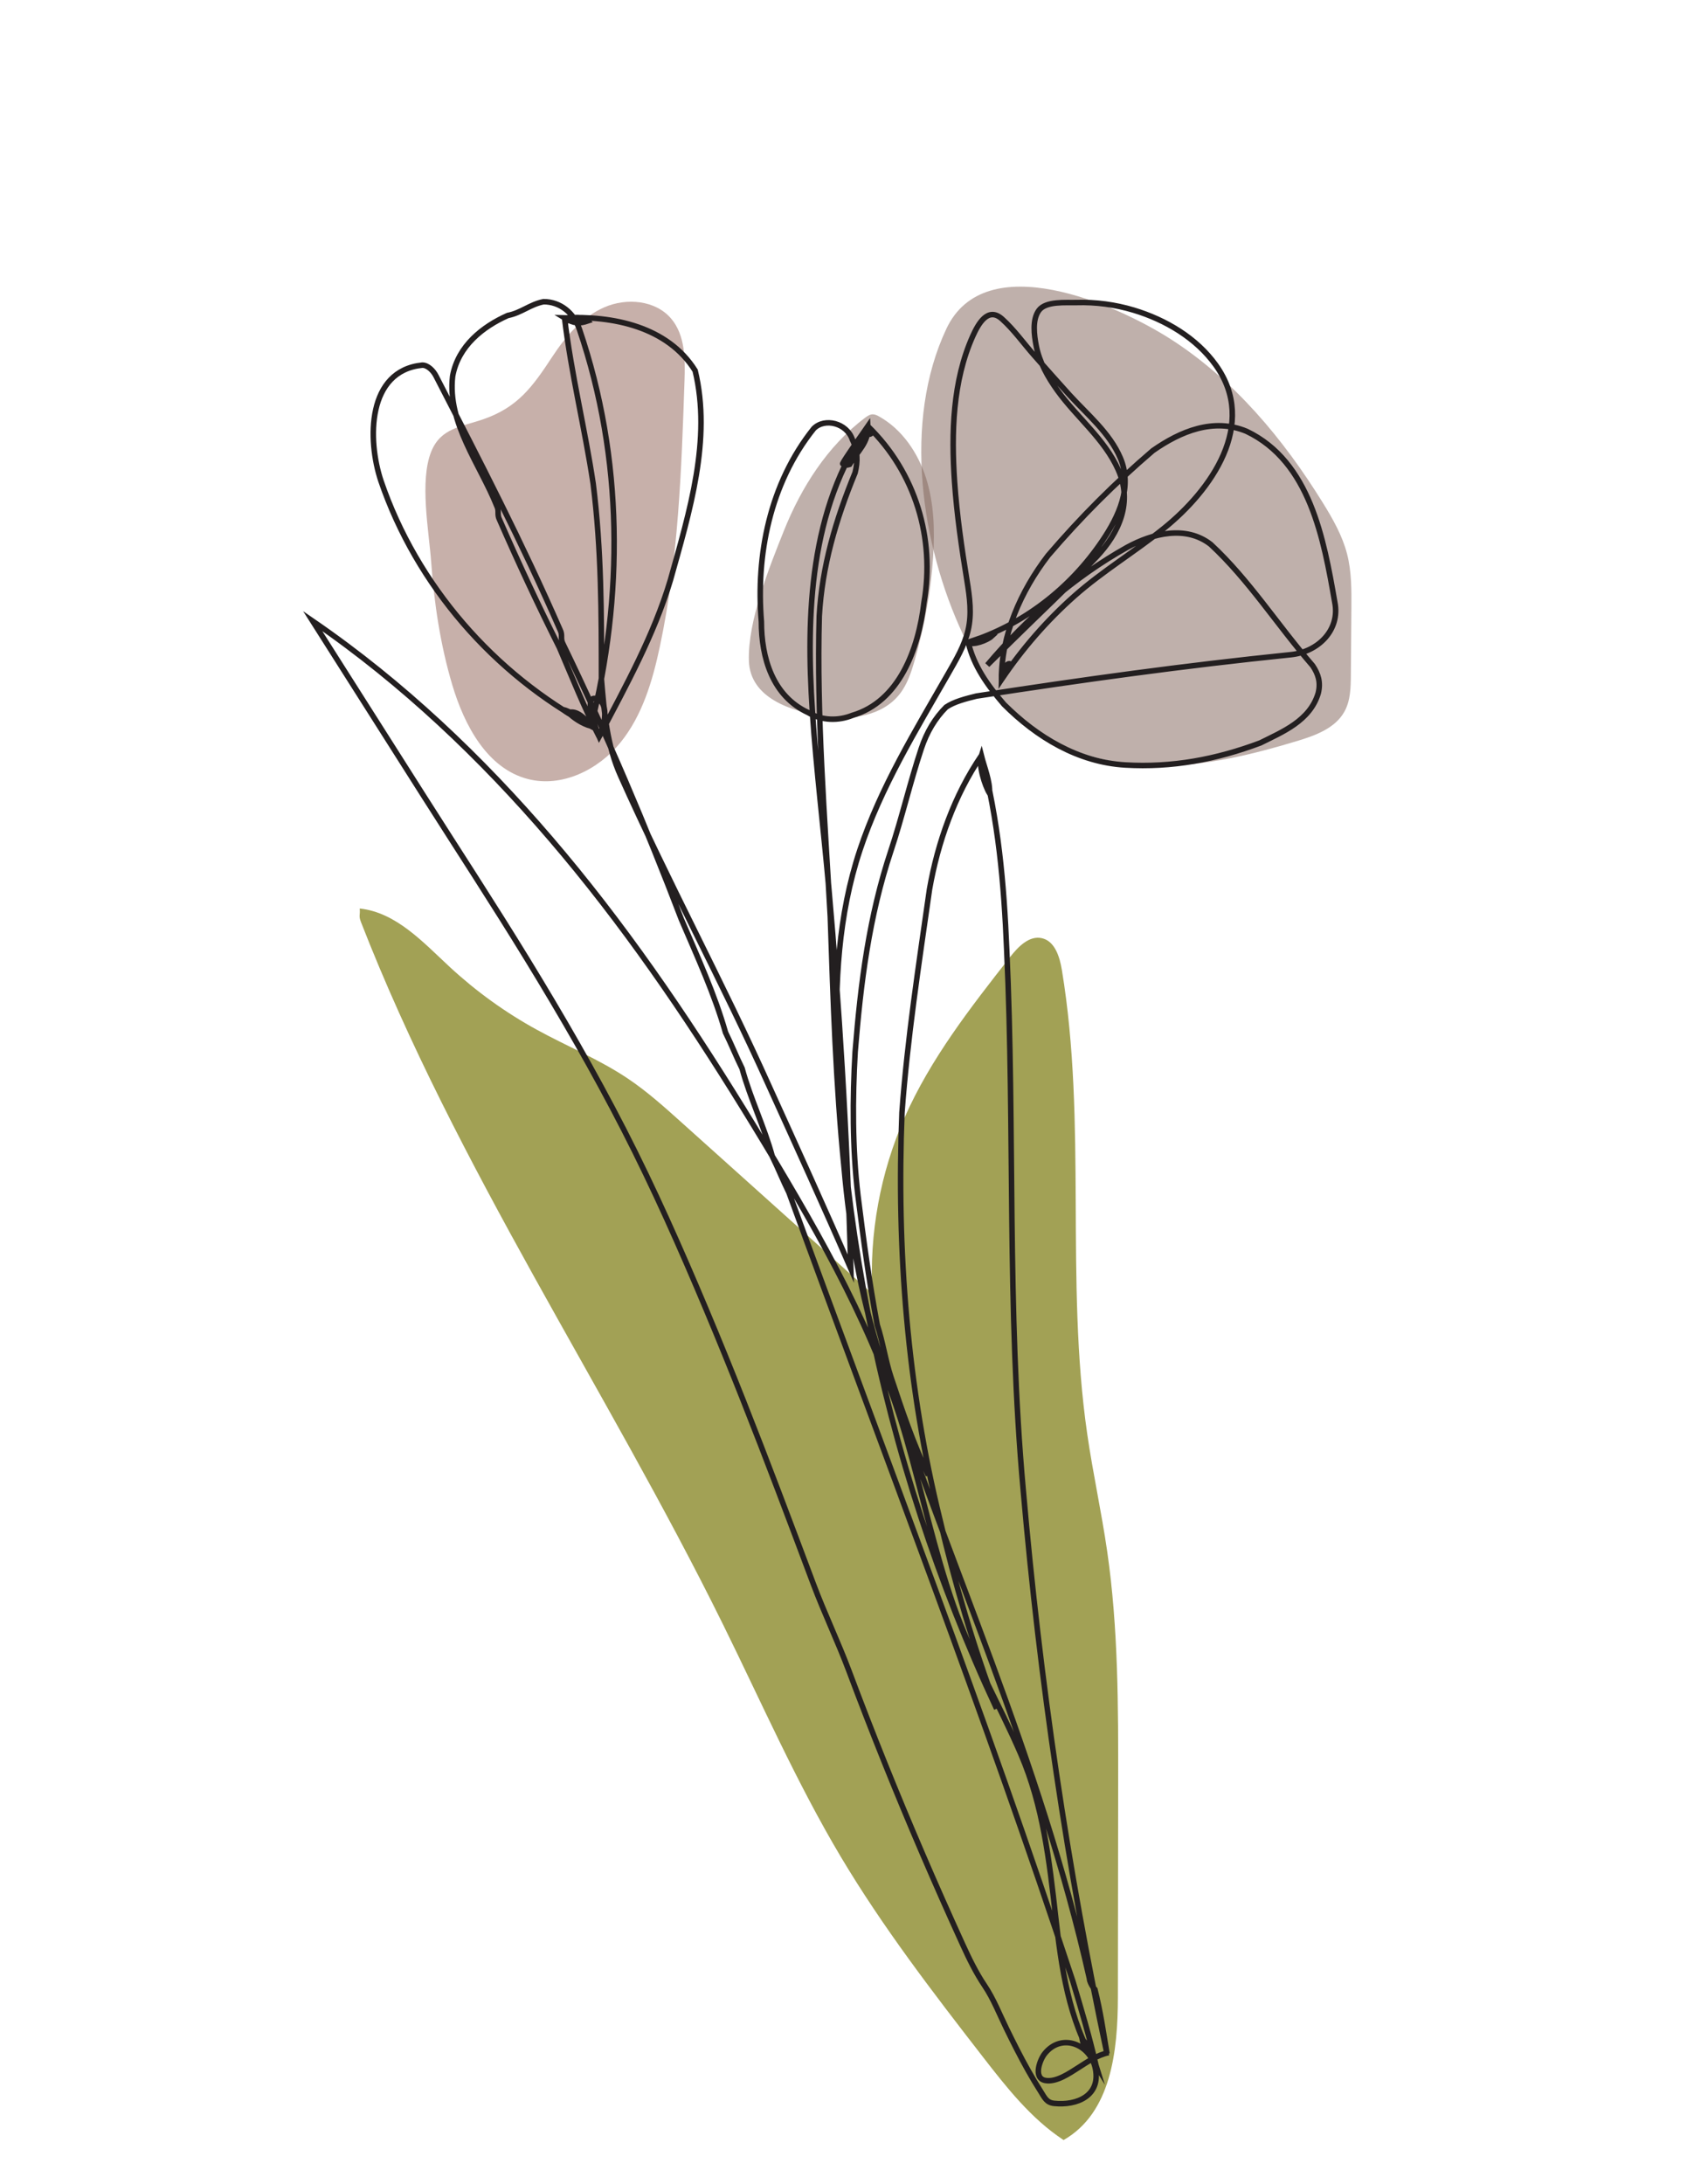
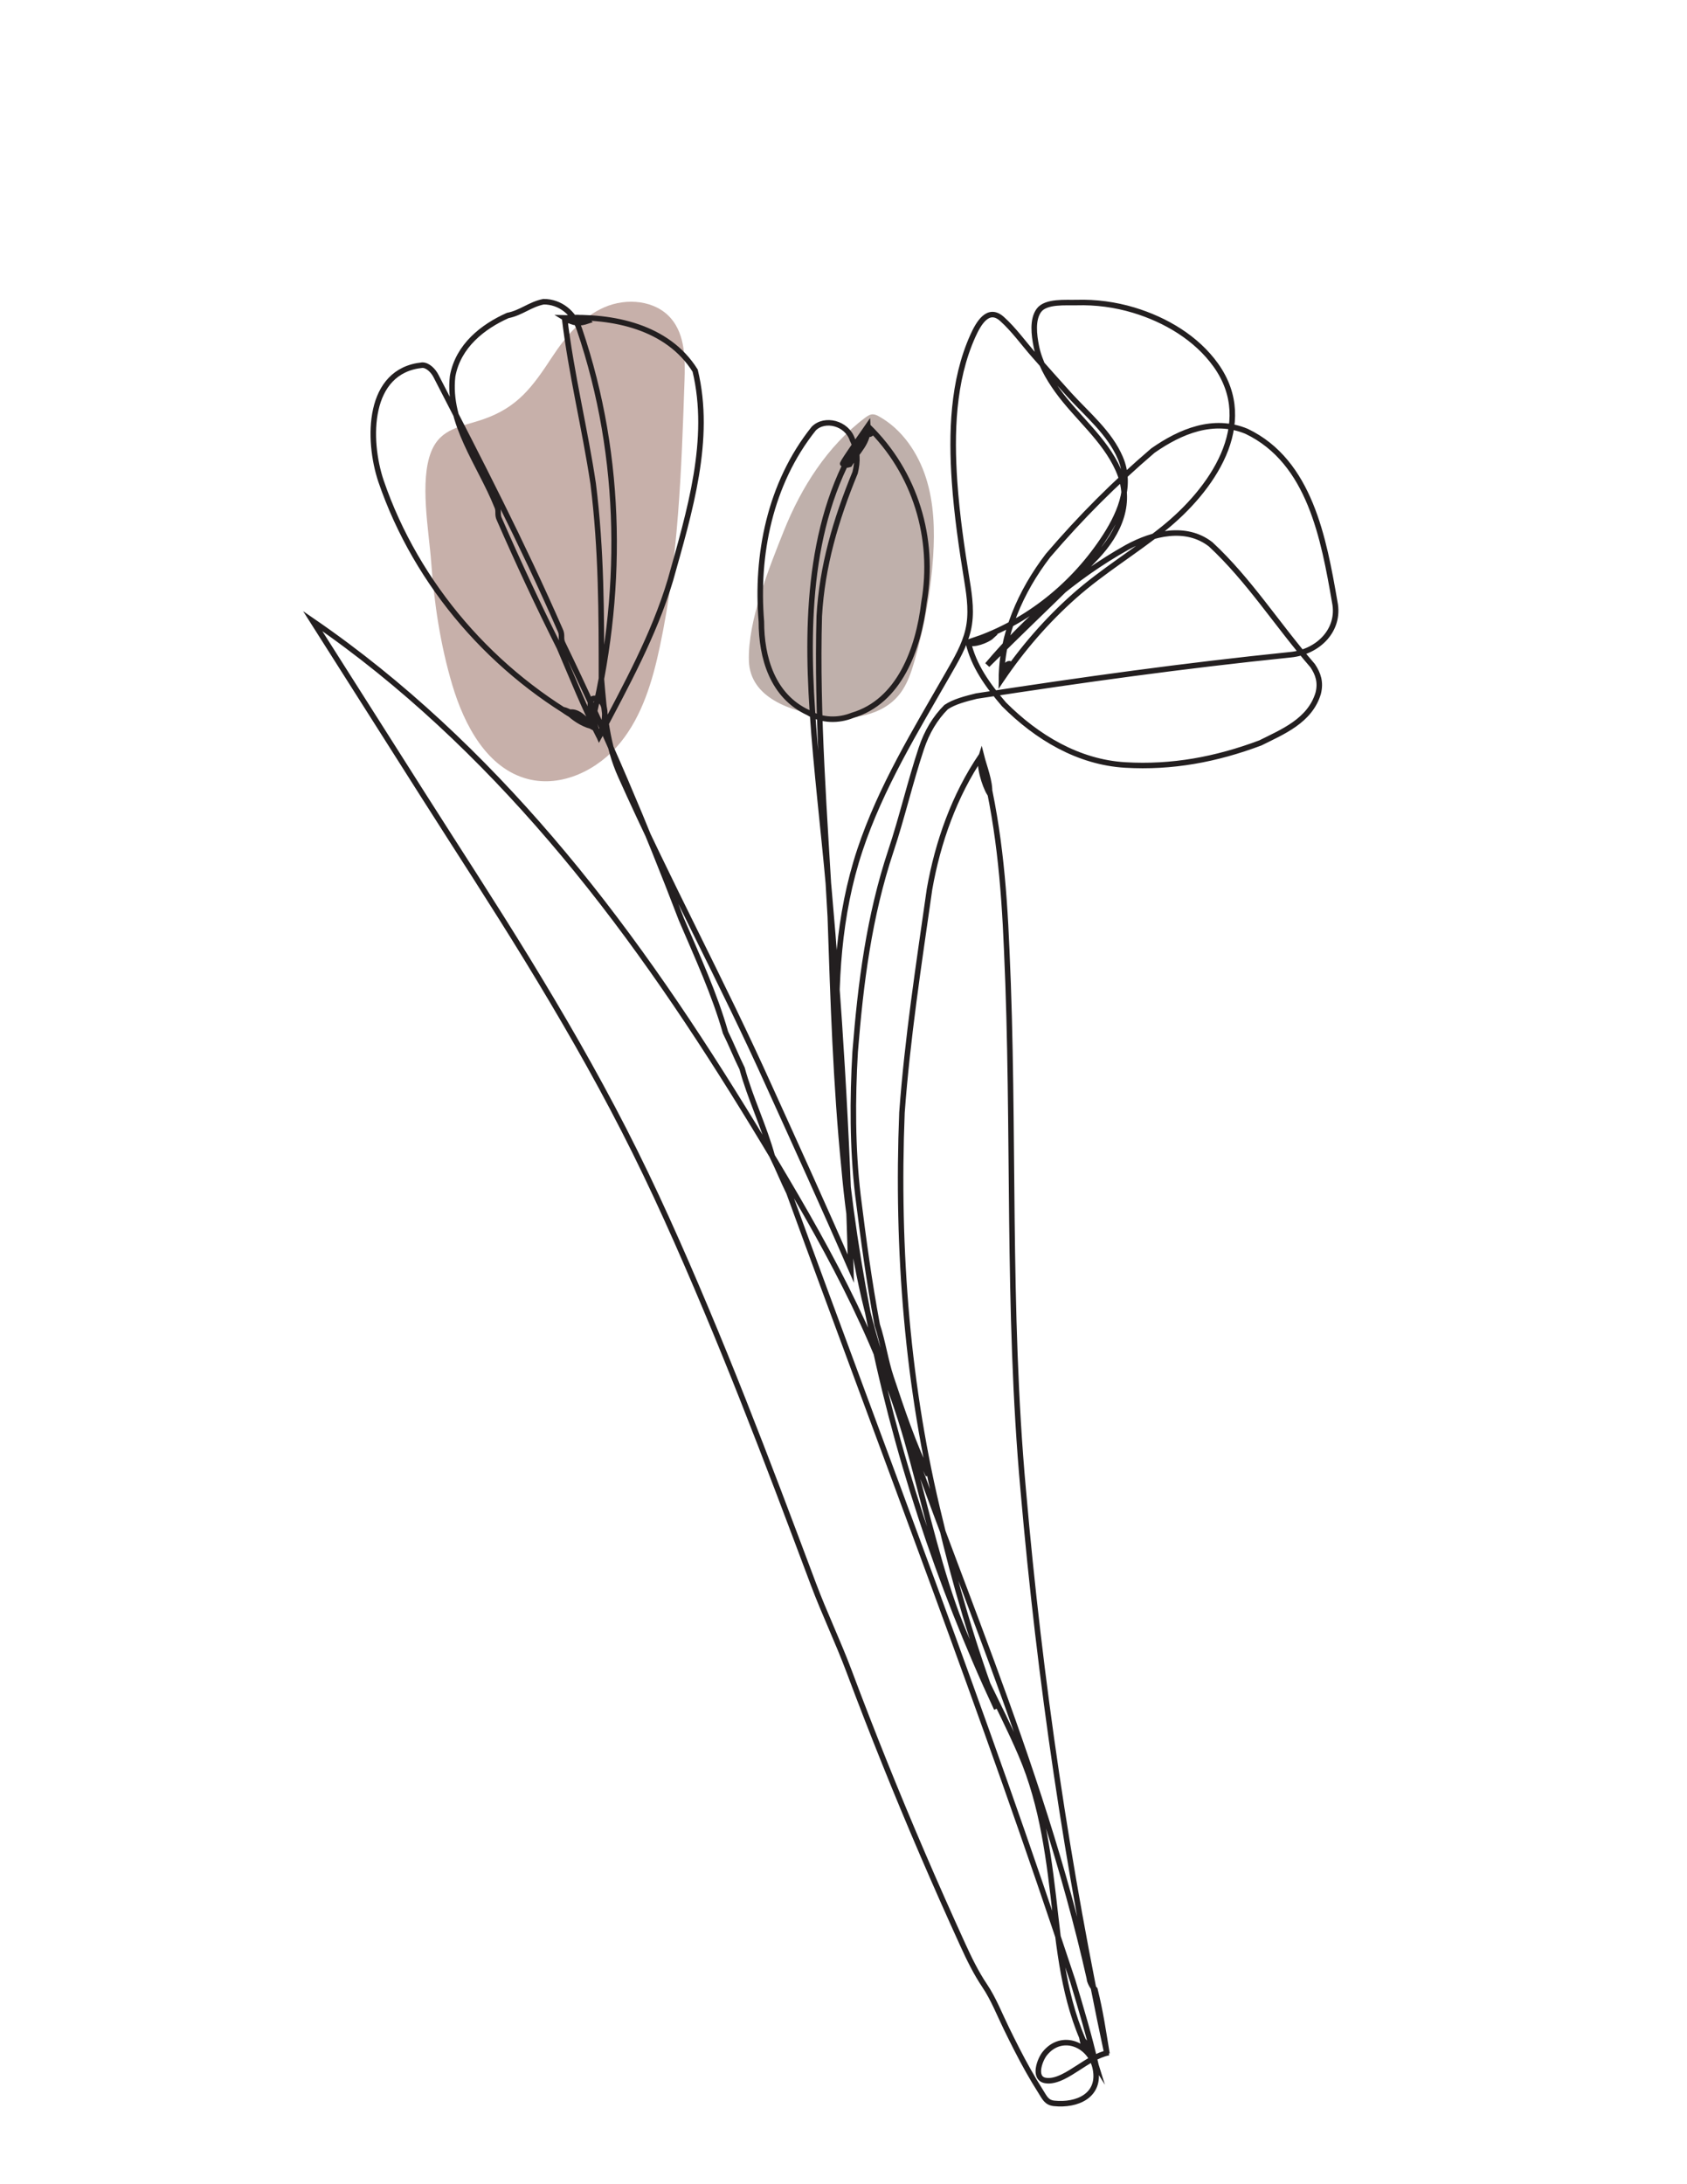
<svg xmlns="http://www.w3.org/2000/svg" width="612" height="792" viewBox="0 0 612 792" fill="none">
-   <path opacity="0.5" d="M349.41 230.19C355.31 242.75 363 254.82 373.99 263.29C387.27 273.53 404.48 277.73 421.25 277.66C438.02 277.59 454.52 273.54 470.58 268.69C477.21 266.69 484.42 264.05 487.75 257.98C489.94 254 490.03 249.24 490.06 244.69C490.12 236.68 490.18 228.66 490.25 220.65C490.3 214.02 490.34 207.31 488.69 200.89C486.98 194.24 483.53 188.19 479.92 182.36C465.59 159.21 447.68 137.74 424.77 123.02C404.87 110.24 357.4 89.41 343.34 119.18C327.44 152.88 334.15 197.7 349.41 230.19Z" fill="#806259" />
  <path opacity="0.5" d="M299.06 259.77C308.87 261.27 320.13 259.54 326.3 251.77C329.11 248.23 330.56 243.82 331.81 239.47C335.35 227.15 337.72 214.48 338.53 201.69C339.13 192.15 338.84 182.41 335.93 173.3C333.03 164.19 327.28 155.72 318.95 151.03C318.21 150.61 317.41 150.22 316.56 150.24C315.52 150.26 314.61 150.89 313.78 151.52C300.16 161.77 290.67 176.71 284.34 192.54C279.07 205.72 271.23 225.18 271.68 239.6C272.1 253.17 287.02 257.93 299.06 259.77Z" fill="#806259" />
  <path opacity="0.5" d="M164.08 248.37C168.45 263.02 176.74 278.68 191.54 282.49C203.83 285.65 217.06 279.13 225.06 269.27C233.06 259.42 236.75 246.8 239.39 234.39C246.1 202.85 247.22 170.43 248.32 138.21C248.59 130.31 248.6 121.6 243.5 115.56C237.83 108.83 227.29 107.9 219.23 111.43C211.17 114.95 205.19 122 200.36 129.35C193.19 140.26 187.86 147.71 175.22 152.06C167.35 154.77 159.92 155.18 156.46 163.7C152.13 174.35 155.61 192.6 156.42 203.82C157.52 218.87 159.76 233.88 164.08 248.37Z" fill="#916257" />
-   <path d="M130.95 334.35C165.66 423.42 220 503.34 262.31 589.07C276.24 617.3 288.9 646.23 305.02 673.28C320.2 698.74 338.31 722.31 356.48 745.73C365.14 756.89 374.04 768.24 385.84 775.99C403.04 766.17 405.52 743.91 405.54 724.11C405.57 698.44 405.61 672.77 405.64 647.11C405.68 618.83 405.71 590.44 401.65 562.46C399.59 548.25 396.48 534.2 394.42 519.98C386.35 464.31 394.42 407.15 385.21 351.66C384.42 346.92 382.68 341.29 378.01 340.2C373.4 339.12 369.38 343.27 366.45 347C352.09 365.32 337.59 383.88 328.19 405.17C319.36 425.18 315.31 447.28 316.46 469.12C293.4 448.42 270.34 427.72 247.28 407.03C241.02 401.41 234.74 395.77 227.76 391.09C217.38 384.12 205.68 379.39 194.72 373.37C183.35 367.14 172.76 359.5 163.24 350.7C153.5 341.68 143.69 330.83 130.49 329.43C130.73 331.92 130.03 331.99 130.95 334.35Z" fill="#A2A155" />
  <path d="M336.79 534.97C331.23 523.4 327.23 511.4 323.23 499.4C321.23 493.4 320.23 486.4 318.23 480.4C315.23 464.4 313.23 449.4 311.23 433.4C309.23 416.4 309.23 398.4 310.23 381.4C312.23 356.4 315.23 332.4 323.23 308.4C327.23 296.4 330.23 283.4 334.23 271.4C336.23 265.4 339.23 260.4 343.23 256.4C346.23 254.4 350.23 253.4 354.23 252.4C393.23 246.4 429.23 241.4 468.23 237.4C478.23 236.4 486.23 228.4 484.23 218.4C480.23 195.4 475.23 167.4 452.23 156.4C440.23 151.4 428.23 156.4 418.23 163.4C404.23 175.4 392.23 187.4 380.23 201.4C370.23 214.4 363.23 230.4 363.31 246.43M363.31 246.43C363.26 240.94 363.7 245.85 363.31 246.43ZM363.31 246.43C363.7 245.85 367.41 240.34 366 240.66C364.41 241.02 363.34 245.15 363.31 246.43ZM363.31 246.43C370.83 235.26 379.76 224.97 389.85 216.04C400 207.06 411.64 200.11 422.17 191.63C439.4 177.77 456.4 153.87 441.09 132.43C434.02 122.53 422.8 115.94 411.31 112.47C404.6 110.45 397.56 109.5 390.55 109.71C386.73 109.82 379.39 109.09 376.87 112.56C374.41 115.94 375.16 121.57 375.91 125.38C377.08 131.34 380.13 136.78 383.65 141.65C390.7 151.41 400.68 159.14 405.67 170.33C410.94 182.14 406.08 193.13 397.73 201.98C387.58 212.75 376.68 222.85 366.15 233.25C363.49 235.87 360.84 238.5 358.19 241.12C372.38 224.3 389.67 209.2 408.92 198.44C418.21 193.39 430.21 190.39 439.21 197.39C453.21 210.39 463.21 226.39 476.21 241.39C478.21 244.39 479.21 247.39 478.21 251.39C475.21 261.39 465.21 265.39 457.21 269.39C441.21 275.39 425.21 278.39 408.21 277.39C391.21 276.39 376.21 267.39 364.21 255.39C358.21 248.39 353.21 241.39 351.25 232.88M351.25 232.88C353.69 232.11 357.06 230.51 359.66 230.77C358.25 232.08 352.92 234.23 351.25 232.88ZM351.25 232.88C371.21 226.6 388.29 213.31 399.95 196.02C405.87 187.23 410.91 176.59 406.44 166.08C402.55 156.94 394.47 150.34 387.93 143.16C383.63 138.43 379.4 133.63 375.17 128.84C371.31 124.47 367.86 119.57 363.52 115.67C358.42 111.09 354.92 117.38 352.91 121.84C345.57 138.19 345.09 157.14 346.29 174.7C347.12 186.77 348.88 198.75 350.82 210.68C351.78 216.58 352.59 222.61 351.2 228.51C349.86 234.21 346.83 239.28 343.95 244.31C332.06 265.09 319.56 285.39 311.95 308.25C304.1 331.86 302.8 356.74 303.75 381.44C304.73 406.9 307.37 432.34 311.5 457.49C315.62 482.59 321.28 507.43 328.44 531.84C335.48 555.86 343.98 579.45 353.87 602.44C356.34 608.19 358.9 613.89 361.55 619.56C353.16 597.17 346.43 574.25 340.97 550.97C329.21 503.4 325.21 453.4 327.21 403.4C329.21 376.4 333.21 350.4 337.21 322.4C340.21 305.4 346.21 288.4 356.01 274.01M356.01 274.01C357.04 278.1 359.23 283.37 358.96 287.65C357.18 284.71 354.91 277.38 356.01 274.01ZM356.01 274.01C362.21 297.4 364.21 320.4 365.21 344.4C368.21 409.4 365.21 474.4 371.21 540.4C377.21 609.4 387.21 677.4 401.59 744.72M401.59 744.72C395.77 713.96 400.8 741.04 401.59 744.72ZM401.59 744.72C400.21 736.4 399.21 729.4 397.21 721.4C396.21 720.4 395.21 718.4 395.21 717.4C377.21 637.4 344.21 567.4 319.21 491.4C312.21 469.4 308.21 446.4 306.21 423.4C303.21 393.4 302.21 362.4 301.21 332.4C299.21 296.4 296.21 259.4 297.21 223.4C298.21 205.4 303.21 188.4 310.21 171.4C311.21 167.4 311.21 163.4 309.21 159.4C307.21 153.4 299.21 151.4 295.21 155.4C279.21 175.4 274.21 201.4 276.21 225.4C276.21 238.4 280.21 252.4 293.21 258.4C298.21 261.4 304.21 261.4 309.21 259.4C326.21 254.4 333.21 235.4 335.21 218.4C339.21 195.4 332.21 171.4 314.84 154.56M314.84 154.56C312.16 158.36 318.88 158.52 314.84 154.56ZM314.84 154.56C312.21 158.4 309.21 162.4 306.21 167.4C305.21 169.4 308.21 168.4 308.21 168.4C311.21 163.4 315.21 160.4 314.84 154.56ZM314.84 154.56C293.74 184.44 315.92 155.98 314.84 154.56ZM314.84 154.56C293.74 184.44 292.37 222.75 294.71 257.95C296.13 279.37 298.78 300.69 300.67 322.07C302.6 343.75 304.21 365.45 305.5 387.17C306.95 411.43 308 435.72 308.66 460.02C299.04 437.87 289.03 415.89 279.04 393.9C262.19 356.4 242.19 319.4 225.19 281.4C220.19 270.4 219.19 258.4 218.19 246.4C218.19 222.4 218.19 199.4 215.19 175.4C212.19 155.4 207.19 135.4 204.81 115.29M204.81 115.29C205.29 118.24 206.42 115.34 204.81 115.29ZM204.81 115.29C208.19 115.4 211.19 114.4 213.19 116.4C210.19 117.4 208.19 117.4 204.81 115.29ZM204.81 115.29C205.75 117.13 217.01 115.41 204.81 115.29ZM204.81 115.29C222.19 114.4 242.19 118.4 252.19 134.4C258.19 159.4 250.19 185.4 243.19 210.4C237.19 230.4 227.19 248.4 217.36 267.14M217.36 267.14C216.85 266.01 224.48 254.24 217.36 267.14ZM217.36 267.14C216.85 266.01 211.05 251.68 216.43 253.37C221.44 254.94 218.95 264.34 217.36 267.14ZM217.36 267.14C211.94 256.64 207.6 245.65 202.94 234.81C195.2 219.4 188.2 204.4 181.2 188.4C180.2 186.4 181.2 185.4 180.2 183.4C174.2 168.4 162.2 153.4 164.2 136.4C166.2 125.4 175.2 118.4 184.2 114.4C189.2 113.4 192.2 110.4 197.2 109.4C203.2 109.4 208.2 113.4 210.2 119.4C226.2 166.4 226.2 216.4 214.42 263.32M214.42 263.32C212.51 262.29 215.21 260.32 214.42 263.32ZM214.42 263.32C211.2 262.4 208.2 260.4 206.2 258.4C209.2 257.4 212.2 260.4 214.42 263.32ZM214.42 263.32C192.17 251.2 214.19 260.99 214.42 263.32ZM214.42 263.32C179.2 244.4 151.2 212.4 138.2 174.4C133.2 159.4 133.2 134.4 153.2 132.4C155.2 132.4 157.2 134.4 158.2 136.4C174.2 167.4 189.2 196.4 203.2 228.4C204.2 230.4 203.2 231.4 204.2 233.4C220.2 266.4 234.2 299.4 247.2 333.4C253.2 347.4 259.2 360.4 263.2 374.4C265.2 378.4 267.2 383.4 269.2 387.4C272.2 398.4 277.2 408.4 280.2 419.4C282.2 423.4 284.2 428.4 286.2 432.4C321.2 528.4 357.2 621.4 389.2 718.4C392.2 728.4 395.2 738.4 397.52 748.6M397.52 748.6C395.91 745.96 393.24 742.67 392.62 739.58C394.99 741.57 396.63 745.71 397.52 748.6ZM397.52 748.6C387.66 732.41 385.01 713.27 382.93 694.78C380.69 674.84 378.4 654.81 370.4 636.2C362.55 617.93 352.35 600.7 345.79 581.87C338.93 562.2 334.62 541.74 328.87 521.74C317.87 483.48 298.04 448.87 277.6 414.99C256.78 380.48 234.68 346.75 209.2 315.46C184.62 285.28 157.03 257.39 125.8 234.07C121.73 231.03 117.61 228.08 113.43 225.21C126.76 246.2 140.09 267.18 153.42 288.17C166.06 308.07 178.97 327.78 191.28 347.89C203.66 368.11 215.55 388.65 226.37 409.76C237.23 430.93 246.89 452.73 256.11 474.65C265.31 496.51 273.96 518.61 282.4 540.78C286.65 551.95 290.85 563.14 295.05 574.33C299.07 585.04 304.02 595.31 308.03 606.02C316.36 628.26 325.23 650.3 334.61 672.11C339.36 683.15 344.23 694.13 349.22 705.06C351.58 710.23 354.04 715.31 357.22 720.03C360.44 724.82 362.62 730.46 365.16 735.65C367.66 740.76 370.21 745.84 373 750.79C374.43 753.33 375.92 755.84 377.49 758.3C378.96 760.61 379.63 762.41 382.44 762.7C390.67 763.55 399.29 759.93 397.4 750.18C395.68 741.29 385.16 736.96 379.01 744.64C377.16 746.95 374.75 753.58 379.22 754.39C383.16 755.11 387.91 751.83 391.01 749.86C394.53 747.62 398.03 745.17 402.19 744.29" stroke="#231F20" stroke-width="2" stroke-miterlimit="10" />
</svg>